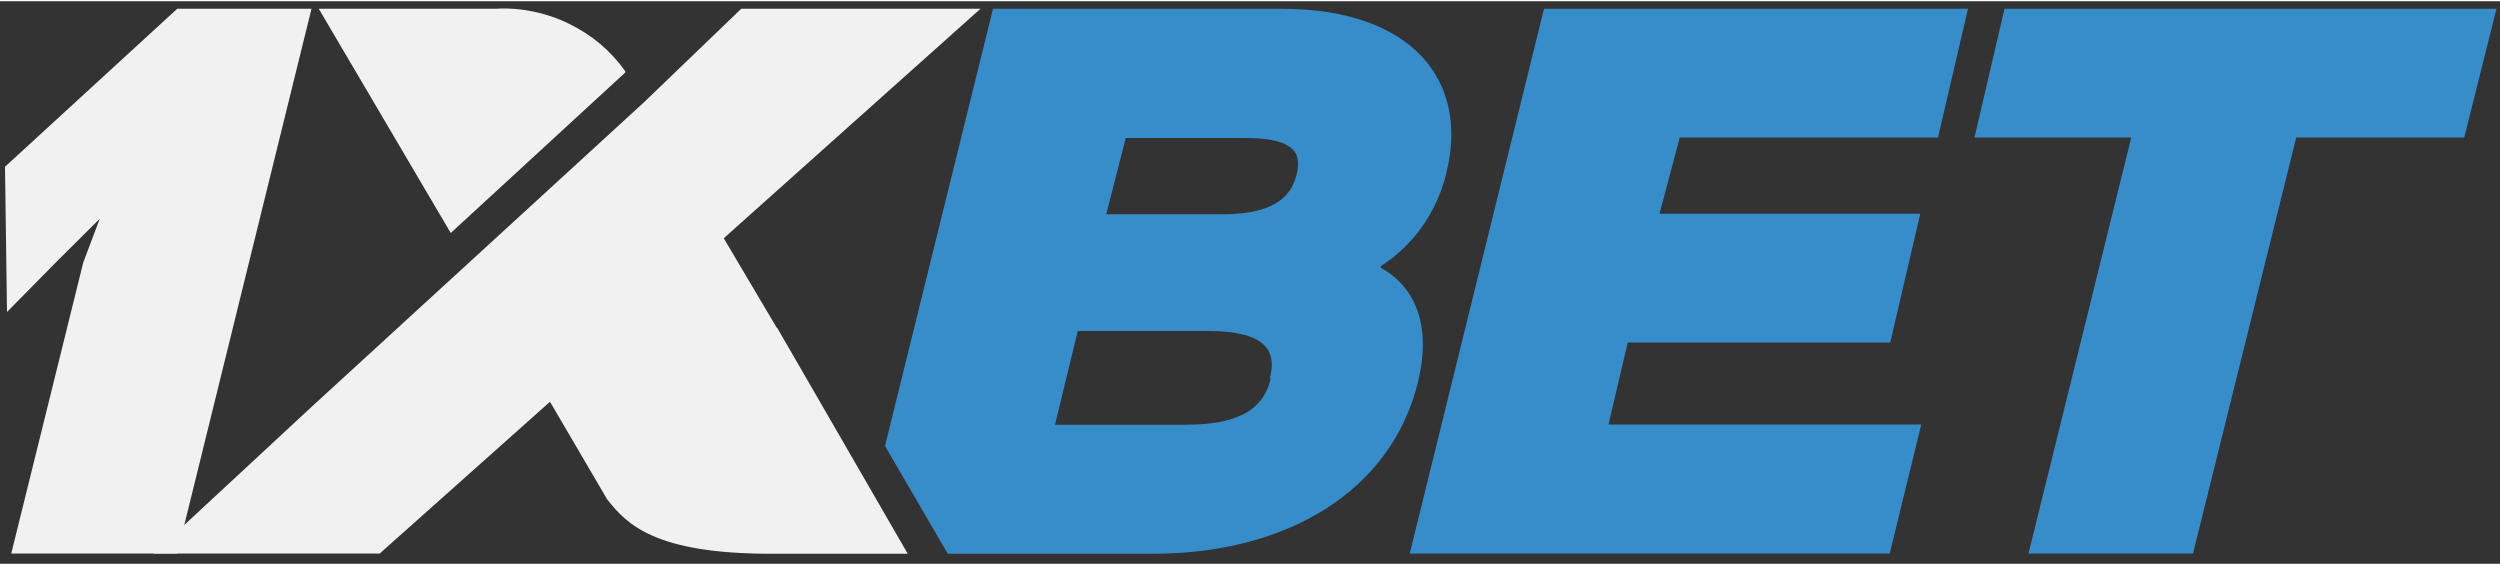
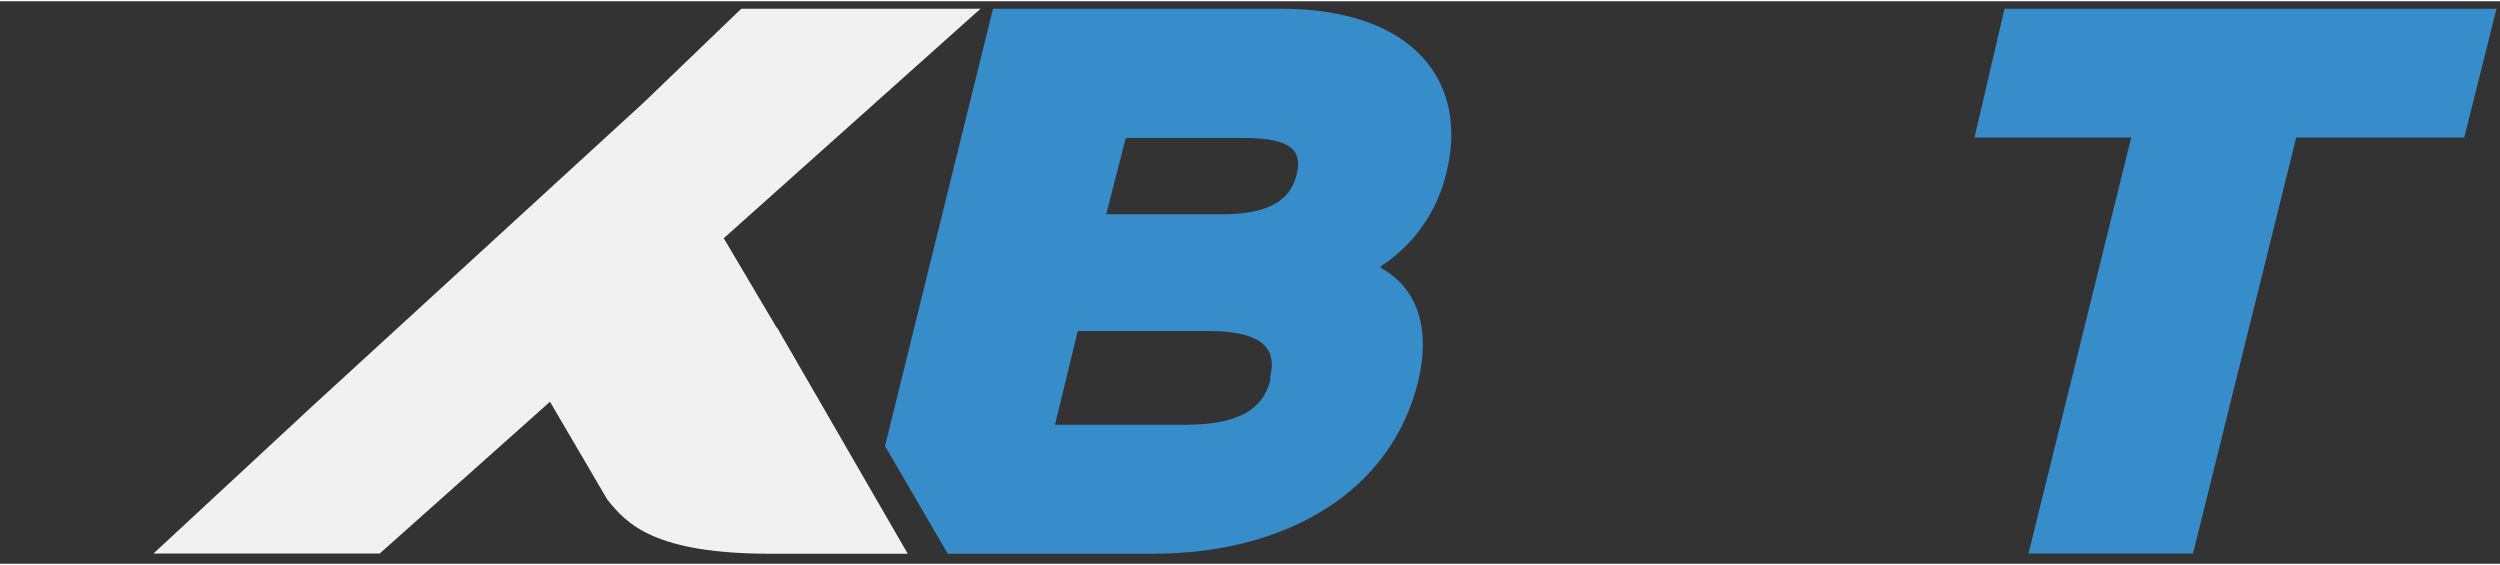
<svg xmlns="http://www.w3.org/2000/svg" version="1.2" viewBox="0 0 1000 225" width="500" height="113">
  <rect x="0" y="0" width="1000" height="225" fill="#333333" stroke="none" />
  <title>logo</title>
  <style>
		.s0 { fill: #378cca } 
		.s1 { fill: #f1f1f1 } 
	</style>
  <path class="s0" d="m801.8 3l-12 51.5h62.7l-41.1 166.4h65.8l41.3-166.4h67.2l12.9-51.5z" />
-   <path class="s0" d="m651.1 136.5h105l12-51.5h-104.3l8.1-30.5h103.3l12-51.5h-169.6l-53.7 217.9h192l12.6-51.6h-125.1z" />
  <path fill-rule="evenodd" class="s0" d="m574.9 79.5c-1.6 3.6-3.5 7-5.8 10.3-2.2 3.2-4.8 6.2-7.6 8.9-2.8 2.7-5.9 5.2-9.2 7.3v0.6c14.1 7.8 20.3 23.4 14.9 45.7-10.7 43.6-52.3 68.7-106.1 68.7h-82l-25.1-43.1 43.2-174.9h115.3c53.3 0 75 29.6 66.1 65.4q-1.3 5.7-3.7 11.1zm-67 71.4c2.5-9.4 0.6-19-24.7-19h-52.1l-9.1 37.5h52.3c25.6 0 31.8-9.4 34-18.5zm-10.8-96.2h-46.8l-7.8 30.5h46.8c22.1 0 27.5-8.6 29.3-15.7 1.9-7.8 0.8-15-21.5-14.8z" />
  <path class="s1" d="m310.7 130.6l-21.2-35.8 102.7-91.8h-95.7l-39 37.5-132.5 121.4-63.6 59h90.5l68.1-60.7 22.9 39.1c7.8 9.8 18.8 21.7 65.5 21.7h54.7l-52.3-90.5z" />
-   <path class="s1" d="m250.1 28.5v-0.5c-2.9-4.1-6.3-7.8-10.1-11q-5.8-4.8-12.6-8.1c-4.5-2.2-9.3-3.8-14.2-4.8-4.9-1-9.9-1.4-14.9-1.1h-70.8l52.8 89.7z" />
-   <path class="s1" d="m70.9 220.9h-66.4l28.8-116.4 6.6-17.5-17.6 17.5-19.5 19.8-0.8-58.1 68.9-63.2h53.7z" />
</svg>